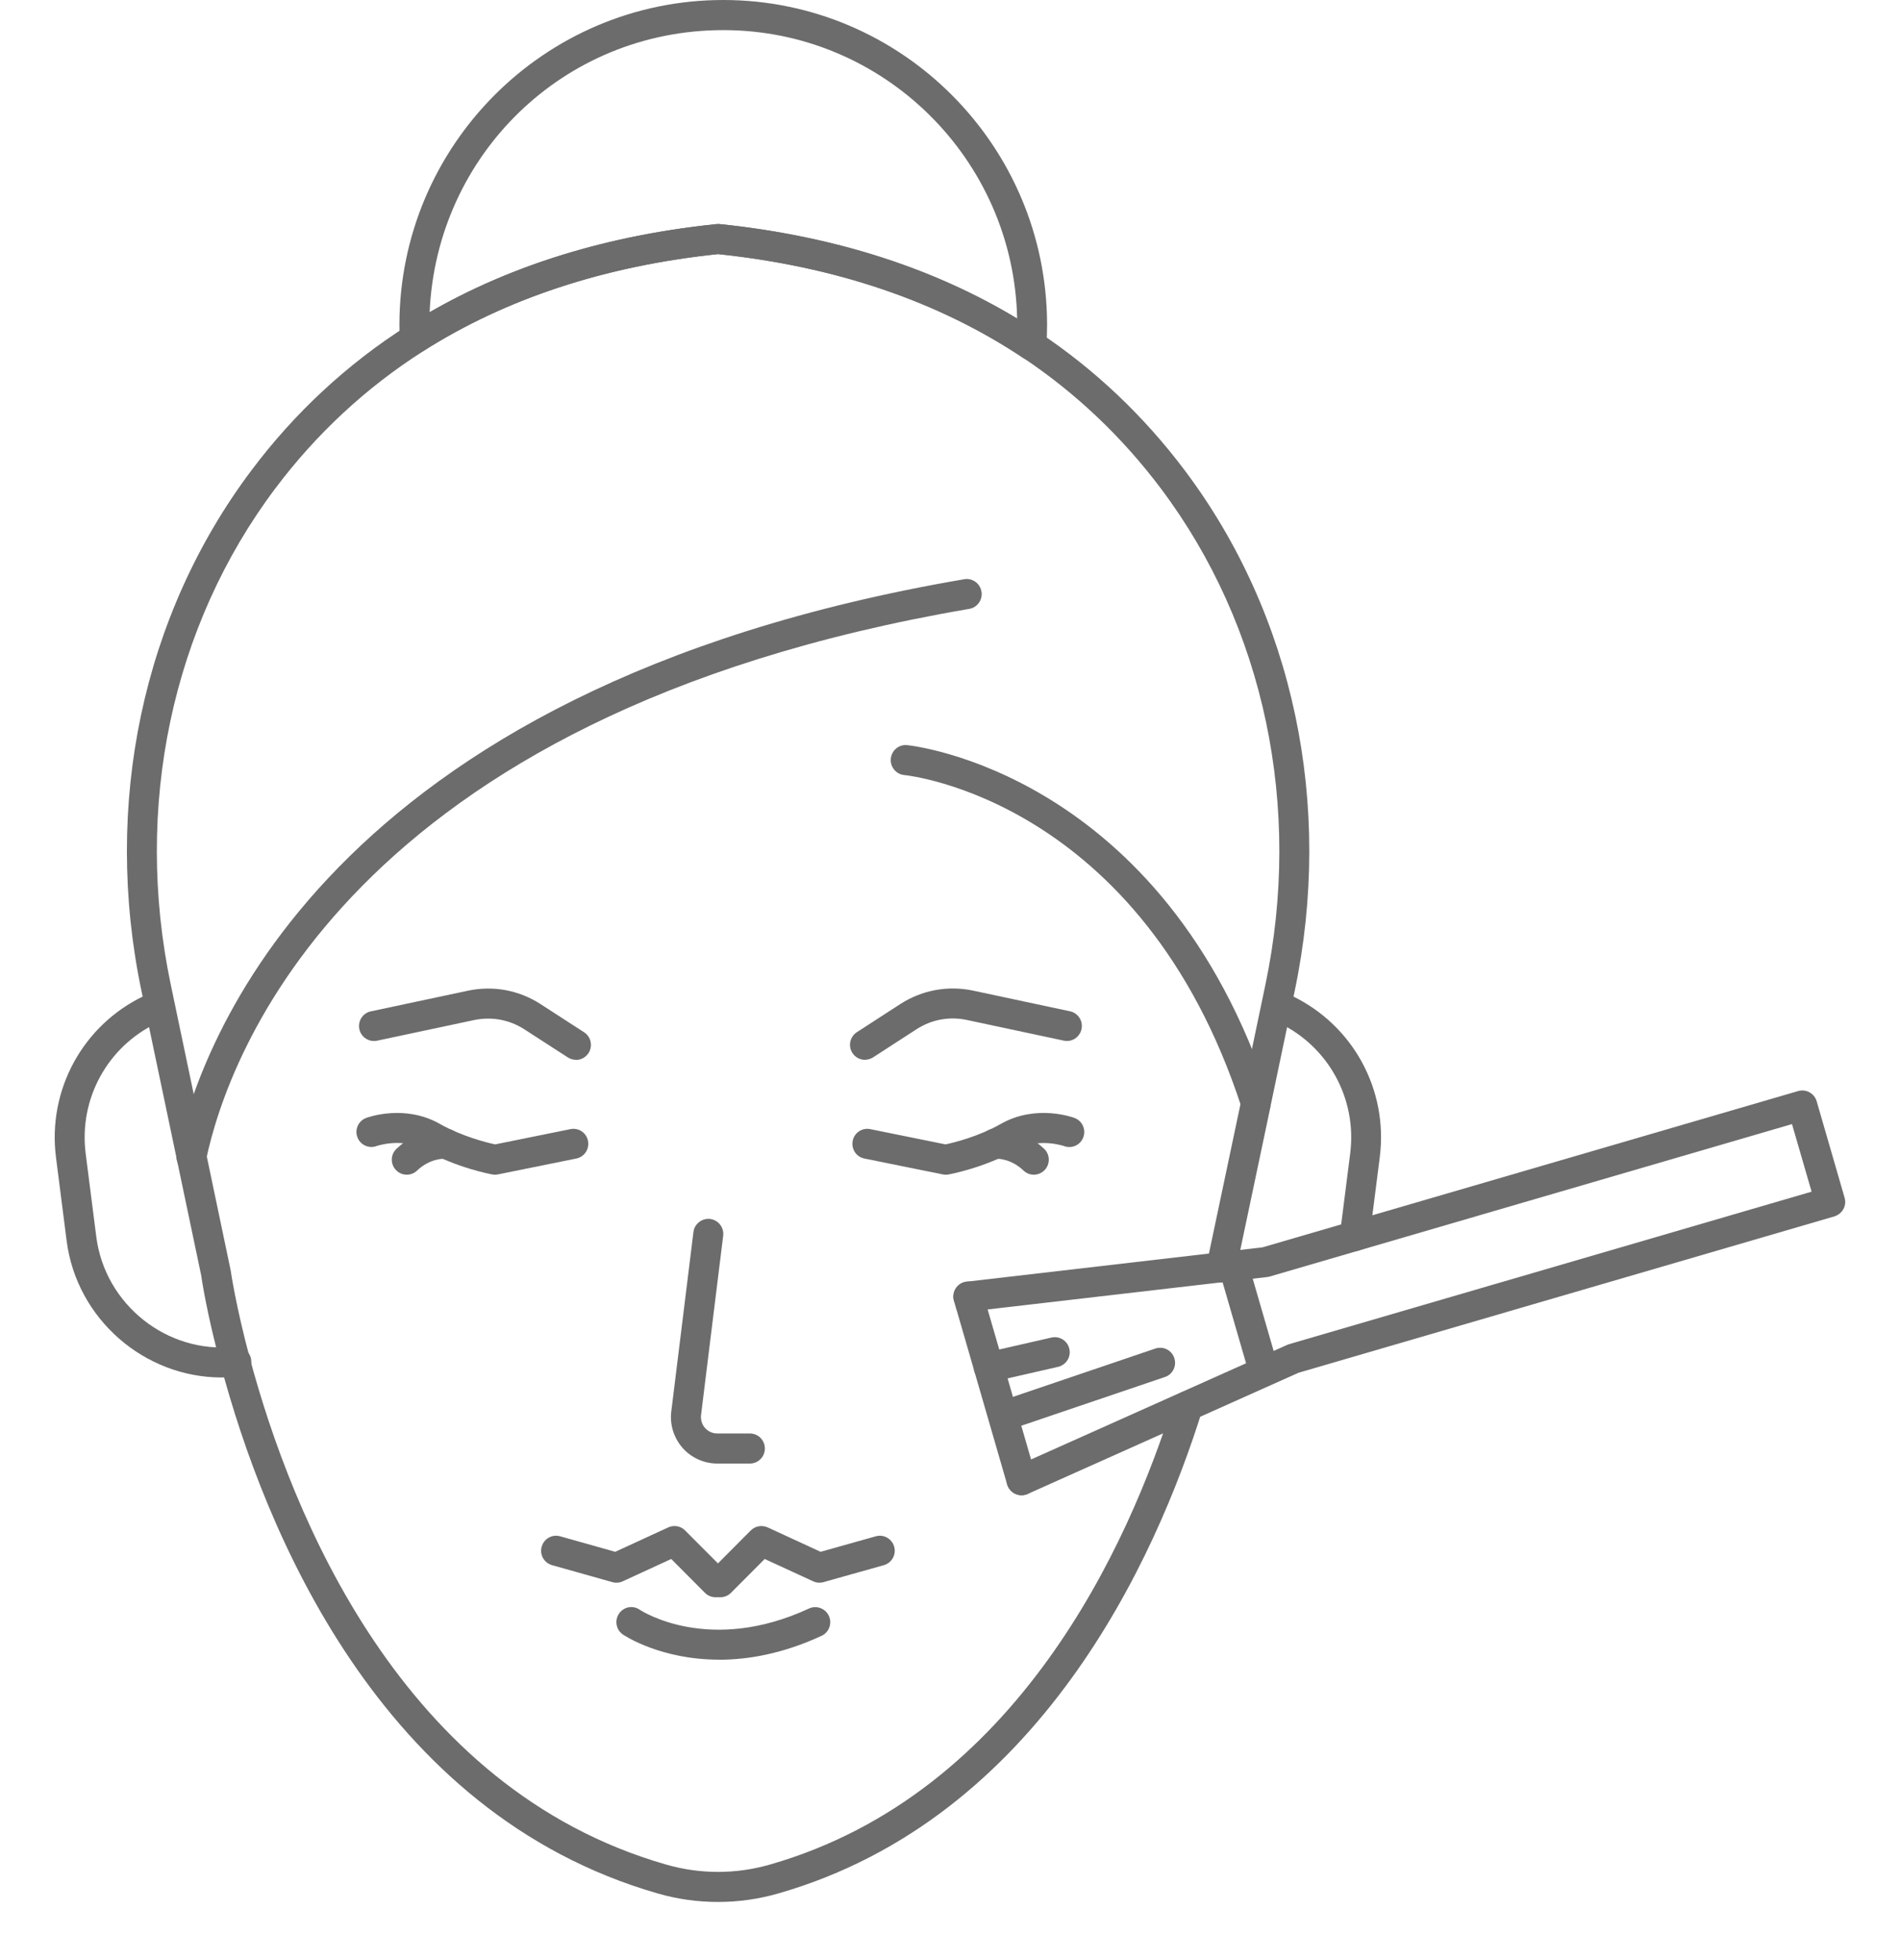
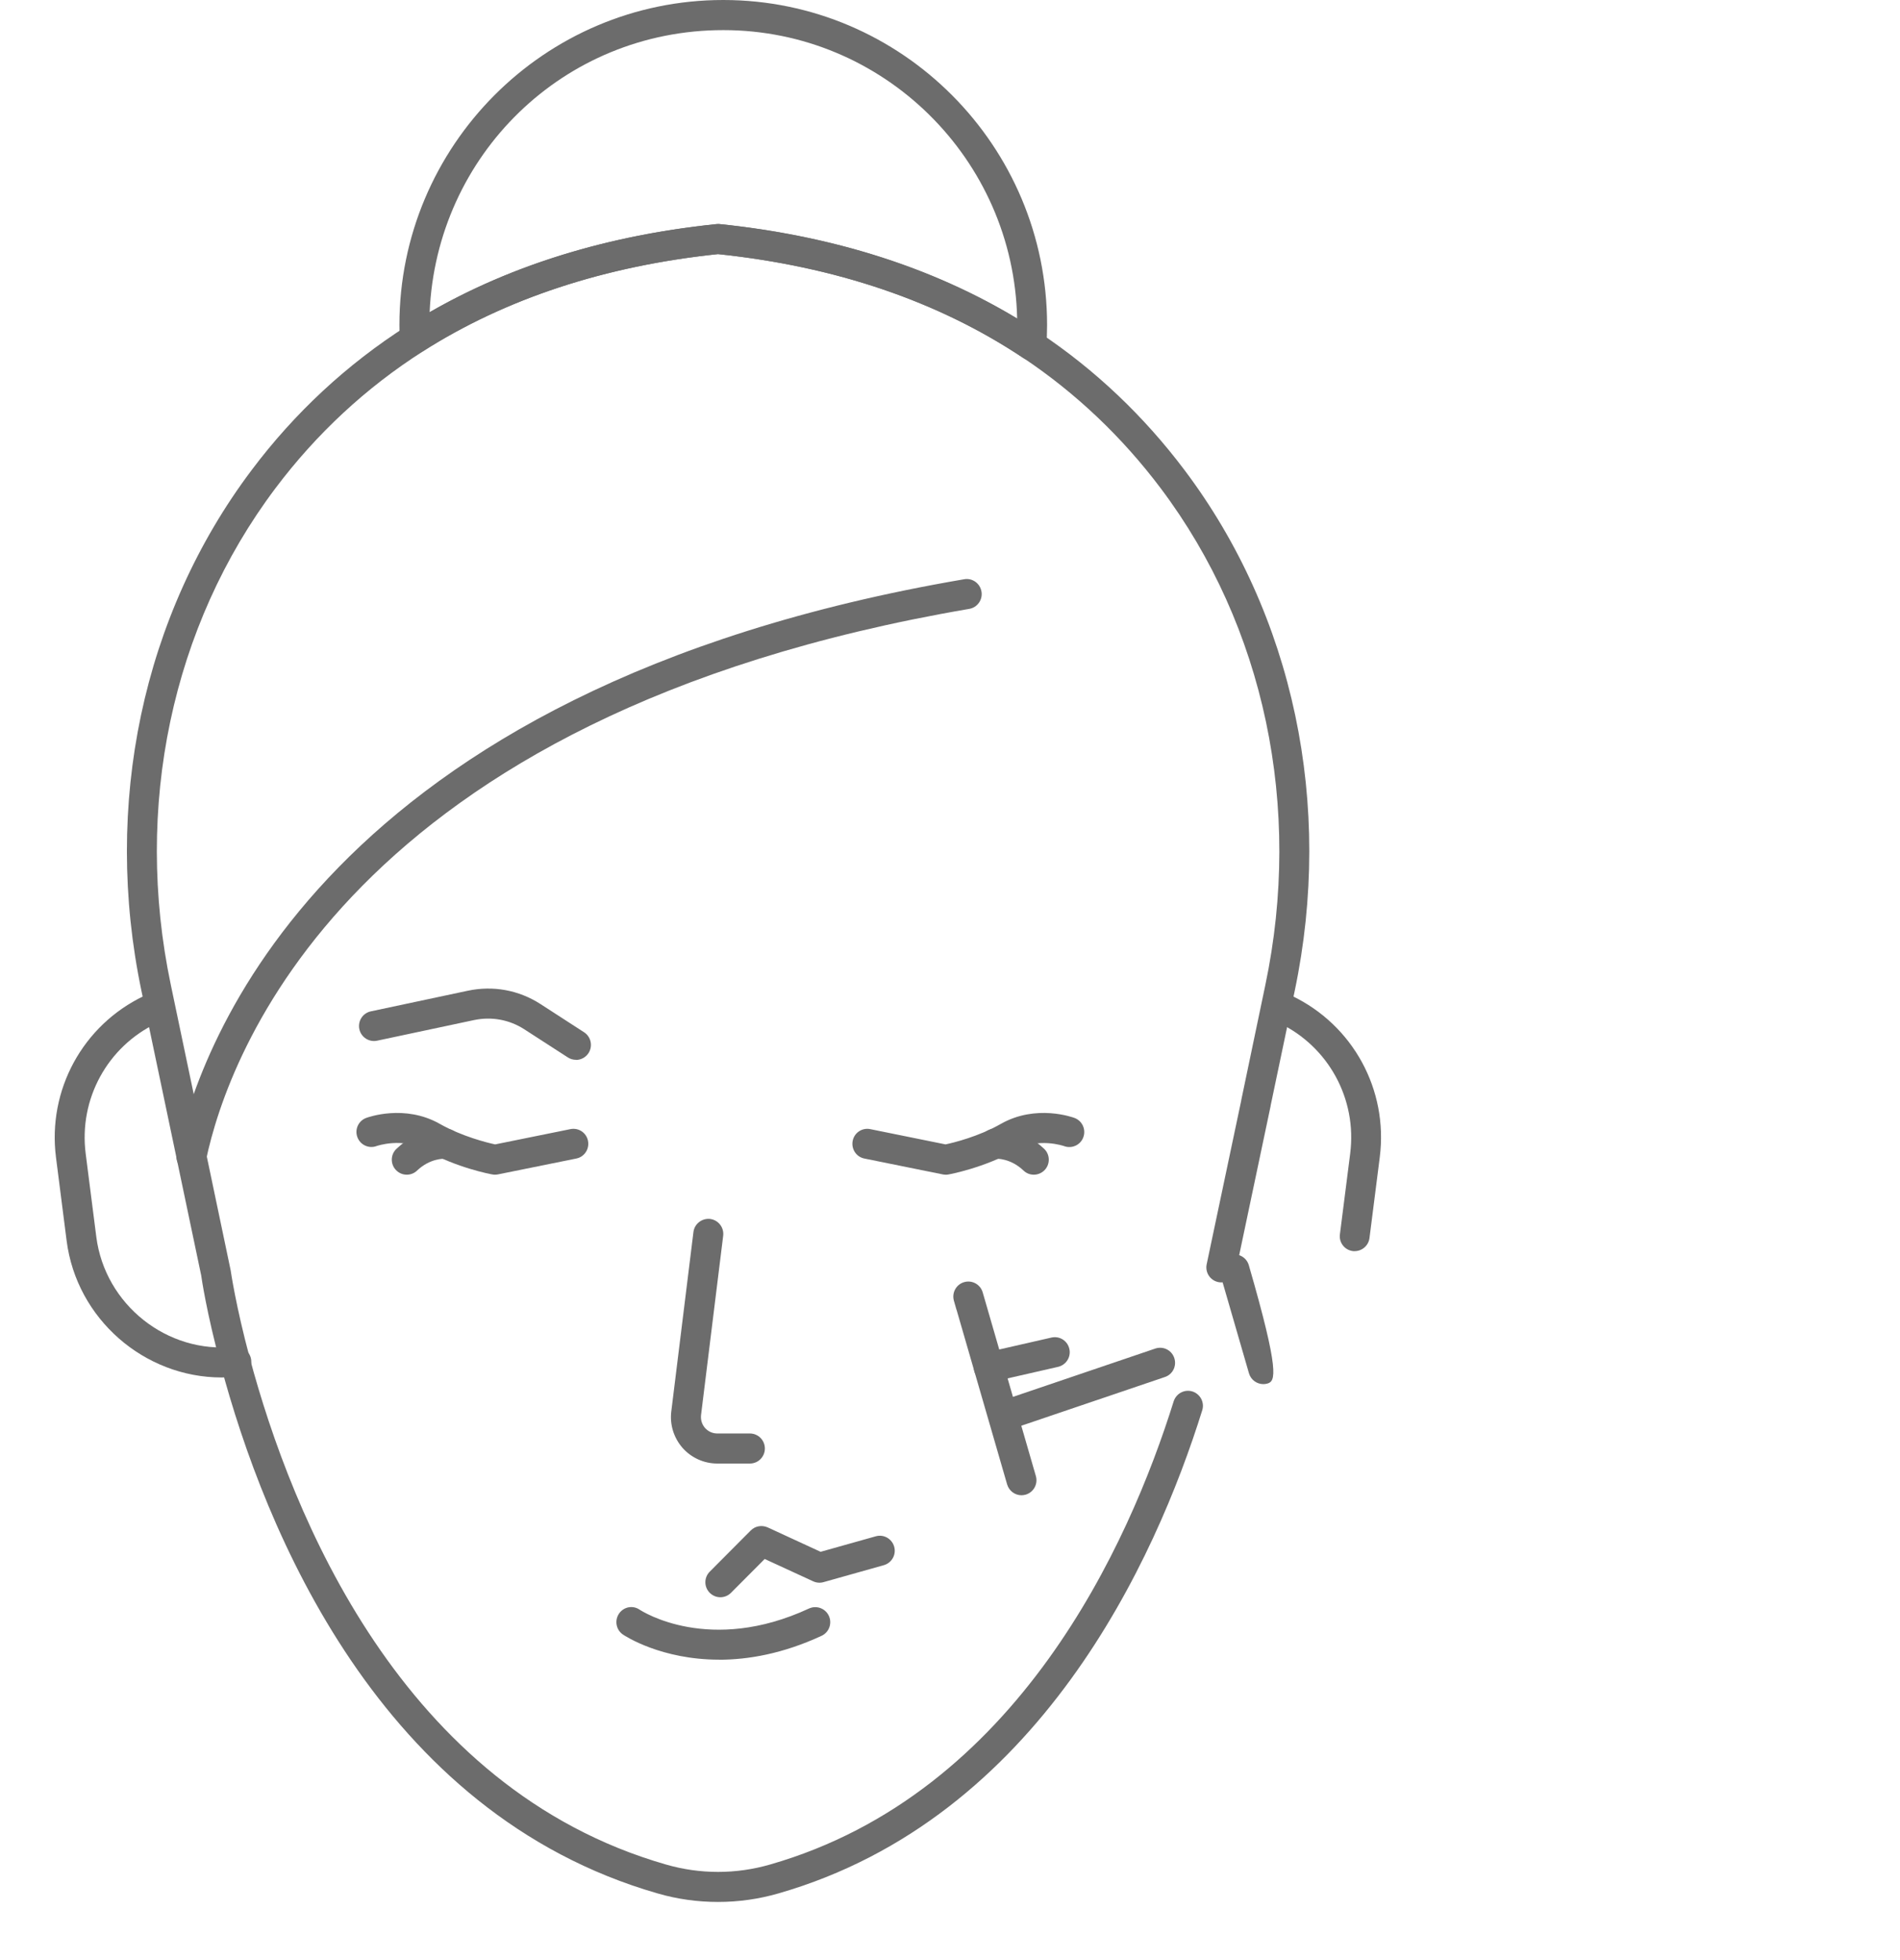
<svg xmlns="http://www.w3.org/2000/svg" fill="none" viewBox="0 0 32 33" height="33" width="32">
  <path fill="#6C6C6C" d="M8.338 19.777C8.323 19.777 8.308 19.776 8.293 19.773C8.268 19.769 7.689 19.662 7.159 19.361C6.775 19.142 6.346 19.294 6.341 19.295C6.212 19.343 6.067 19.276 6.019 19.145C5.971 19.015 6.036 18.871 6.166 18.822C6.192 18.812 6.814 18.584 7.408 18.922C7.784 19.134 8.204 19.238 8.339 19.267L9.607 19.01C9.744 18.982 9.876 19.07 9.903 19.207C9.93 19.344 9.843 19.478 9.706 19.505L8.387 19.772C8.371 19.775 8.354 19.777 8.338 19.777Z" />
  <path fill="#6C6C6C" d="M6.851 19.777C6.784 19.777 6.718 19.751 6.668 19.698C6.572 19.597 6.576 19.436 6.678 19.341C7.065 18.973 7.487 19.001 7.535 19.005C7.673 19.018 7.775 19.142 7.762 19.281C7.749 19.419 7.628 19.522 7.49 19.509C7.475 19.509 7.244 19.499 7.024 19.708C6.975 19.755 6.913 19.777 6.851 19.777Z" />
  <path fill="#6C6C6C" d="M15.927 19.777C15.91 19.777 15.893 19.775 15.877 19.772L14.558 19.505C14.421 19.478 14.334 19.344 14.361 19.207C14.388 19.07 14.521 18.982 14.657 19.01L15.925 19.267C16.061 19.238 16.48 19.136 16.856 18.922C17.45 18.584 18.071 18.812 18.098 18.822C18.228 18.871 18.294 19.016 18.245 19.148C18.197 19.278 18.052 19.344 17.922 19.296C17.913 19.293 17.487 19.144 17.104 19.363C16.575 19.663 15.994 19.77 15.97 19.774C15.955 19.776 15.941 19.778 15.925 19.778L15.927 19.777Z" />
  <path fill="#6C6C6C" d="M17.412 19.777C17.349 19.777 17.288 19.755 17.239 19.708C17.017 19.496 16.779 19.508 16.776 19.509C16.635 19.522 16.514 19.42 16.501 19.281C16.488 19.142 16.59 19.018 16.728 19.005C16.776 19.001 17.198 18.973 17.585 19.341C17.686 19.436 17.69 19.597 17.595 19.698C17.545 19.75 17.479 19.777 17.412 19.777Z" />
  <path fill="#6C6C6C" d="M9.7 17.843C9.654 17.843 9.606 17.83 9.564 17.803L8.832 17.33C8.578 17.166 8.278 17.112 7.983 17.174L6.351 17.521C6.215 17.55 6.081 17.462 6.052 17.327C6.023 17.19 6.11 17.056 6.246 17.027L7.878 16.68C8.304 16.589 8.739 16.669 9.104 16.905L9.837 17.379C9.954 17.455 9.987 17.611 9.913 17.728C9.865 17.803 9.784 17.845 9.7 17.845V17.843Z" />
-   <path fill="#6C6C6C" d="M14.568 17.843C14.484 17.843 14.404 17.802 14.356 17.727C14.28 17.61 14.315 17.454 14.431 17.378L15.163 16.904C15.528 16.669 15.963 16.588 16.389 16.678L18.021 17.026C18.158 17.055 18.244 17.189 18.215 17.326C18.186 17.462 18.052 17.55 17.916 17.52L16.284 17.172C15.988 17.109 15.688 17.165 15.435 17.329L14.704 17.802C14.662 17.829 14.614 17.842 14.568 17.842V17.843Z" />
  <path fill="#6C6C6C" d="M3.224 19.726C3.207 19.726 3.189 19.724 3.171 19.721C3.035 19.691 2.948 19.558 2.977 19.421C3.358 17.619 5.442 11.596 16.239 9.752C16.378 9.728 16.506 9.822 16.53 9.959C16.554 10.097 16.461 10.227 16.325 10.251C5.84 12.041 3.835 17.802 3.471 19.525C3.446 19.644 3.341 19.726 3.224 19.726Z" />
-   <path fill="#6C6C6C" d="M21.151 18.825C21.045 18.825 20.946 18.758 20.912 18.65C19.223 13.456 15.272 13.053 15.232 13.049C15.094 13.037 14.991 12.914 15.003 12.775C15.015 12.636 15.137 12.531 15.276 12.545C15.319 12.548 19.599 12.985 21.39 18.493C21.433 18.625 21.361 18.769 21.229 18.812C21.203 18.821 21.177 18.825 21.151 18.825Z" />
  <path fill="#6C6C6C" d="M12.092 32.021C11.749 32.021 11.407 31.974 11.074 31.877C6.381 30.527 4.452 25.73 3.72 22.991C3.476 22.09 3.392 21.5 3.389 21.475L2.383 16.686C1.726 13.551 2.401 10.355 4.237 7.916C4.963 6.949 5.844 6.132 6.853 5.488C8.316 4.556 10.071 3.978 12.068 3.772C12.085 3.77 12.103 3.77 12.12 3.772C14.199 3.986 16.014 4.604 17.515 5.606C18.446 6.228 19.265 7.004 19.951 7.916C21.788 10.355 22.463 13.551 21.805 16.686L21.401 18.61C21.401 18.61 21.4 18.62 21.399 18.625L20.816 21.39C20.787 21.526 20.653 21.613 20.517 21.585C20.381 21.556 20.294 21.422 20.323 21.285L20.904 18.533C20.904 18.533 20.905 18.523 20.906 18.519L21.311 16.583C21.94 13.592 21.297 10.544 19.549 8.221C18.898 7.356 18.12 6.618 17.236 6.027C15.81 5.075 14.081 4.486 12.094 4.278C10.187 4.478 8.514 5.029 7.124 5.915C6.165 6.526 5.33 7.302 4.639 8.22C2.891 10.543 2.249 13.591 2.877 16.582L3.885 21.388C3.888 21.411 3.973 21.991 4.206 22.86C4.912 25.496 6.759 30.109 11.213 31.39C11.789 31.557 12.397 31.557 12.973 31.39C17.136 30.194 19.017 25.991 19.767 23.593C19.81 23.459 19.951 23.385 20.084 23.427C20.216 23.47 20.29 23.611 20.248 23.744C19.468 26.241 17.502 30.615 13.112 31.877C12.779 31.973 12.437 32.021 12.094 32.021H12.092Z" />
  <path fill="#6C6C6C" d="M3.733 23.191C2.432 23.191 1.29 22.207 1.122 20.888L0.943 19.486C0.798 18.351 1.395 17.258 2.426 16.767L2.565 16.701C2.691 16.642 2.841 16.695 2.901 16.822C2.96 16.948 2.907 17.099 2.781 17.158L2.641 17.225C1.808 17.621 1.326 18.505 1.443 19.422L1.622 20.824C1.768 21.965 2.817 22.797 3.954 22.674C4.095 22.66 4.215 22.76 4.231 22.899C4.246 23.038 4.145 23.163 4.007 23.177C3.915 23.186 3.824 23.191 3.733 23.191Z" />
  <path fill="#6C6C6C" d="M22.817 21.065C22.806 21.065 22.795 21.065 22.784 21.063C22.645 21.045 22.548 20.918 22.567 20.78L22.74 19.421C22.857 18.503 22.375 17.62 21.541 17.222L21.403 17.159C21.277 17.101 21.222 16.951 21.279 16.824C21.336 16.697 21.486 16.642 21.613 16.699L21.753 16.763C22.787 17.256 23.383 18.348 23.238 19.484L23.065 20.843C23.049 20.97 22.941 21.064 22.815 21.064L22.817 21.065Z" />
-   <path fill="#6C6C6C" d="M12.051 26.891C11.986 26.891 11.922 26.866 11.873 26.817L11.305 26.247L10.488 26.623C10.434 26.648 10.372 26.653 10.315 26.637L9.298 26.351C9.163 26.313 9.085 26.174 9.123 26.04C9.161 25.905 9.3 25.827 9.434 25.865L10.362 26.126L11.255 25.715C11.35 25.671 11.464 25.691 11.538 25.766L12.23 26.46C12.328 26.559 12.328 26.718 12.23 26.817C12.181 26.866 12.116 26.891 12.051 26.891Z" />
  <path fill="#6C6C6C" d="M12.132 26.891C12.067 26.891 12.004 26.866 11.954 26.817C11.855 26.718 11.855 26.559 11.954 26.46L12.645 25.766C12.72 25.691 12.832 25.672 12.929 25.715L13.821 26.126L14.75 25.865C14.884 25.827 15.022 25.906 15.06 26.04C15.098 26.174 15.019 26.313 14.886 26.351L13.869 26.637C13.812 26.653 13.75 26.648 13.696 26.623L12.879 26.247L12.311 26.817C12.262 26.866 12.197 26.891 12.132 26.891Z" />
  <path fill="#6C6C6C" d="M12.111 27.942C11.138 27.942 10.53 27.545 10.493 27.52C10.377 27.442 10.347 27.285 10.424 27.169C10.501 27.053 10.656 27.021 10.772 27.1C10.82 27.131 11.953 27.856 13.625 27.081C13.752 27.023 13.901 27.078 13.96 27.205C14.018 27.332 13.963 27.482 13.836 27.541C13.185 27.842 12.601 27.943 12.109 27.943L12.111 27.942Z" />
  <path fill="#6C6C6C" d="M12.629 24.64H12.08C11.857 24.64 11.644 24.544 11.496 24.377C11.348 24.208 11.278 23.985 11.306 23.762L11.679 20.742C11.696 20.604 11.823 20.507 11.96 20.522C12.098 20.54 12.196 20.665 12.18 20.804L11.807 23.824C11.798 23.904 11.822 23.981 11.874 24.041C11.928 24.101 12.001 24.134 12.081 24.134H12.63C12.769 24.134 12.882 24.247 12.882 24.387C12.882 24.527 12.769 24.64 12.63 24.64H12.629Z" />
-   <path fill="#6C6C6C" d="M17.205 25.174C17.109 25.174 17.017 25.117 16.975 25.024C16.918 24.897 16.975 24.747 17.102 24.689L21.679 22.642C21.69 22.637 21.701 22.633 21.712 22.63L30.511 20.063L30.181 18.925L21.383 21.492C21.369 21.496 21.355 21.498 21.341 21.5L16.34 22.08C16.203 22.099 16.077 21.997 16.06 21.858C16.044 21.719 16.144 21.594 16.282 21.578L21.264 21L30.284 18.369C30.418 18.33 30.558 18.407 30.597 18.542L31.067 20.165C31.086 20.229 31.078 20.299 31.046 20.357C31.013 20.416 30.959 20.459 30.895 20.479L21.871 23.111L17.309 25.152C17.275 25.167 17.241 25.174 17.206 25.174H17.205Z" />
-   <path fill="#6C6C6C" d="M21.277 23.303C21.168 23.303 21.067 23.231 21.035 23.12L20.549 21.443C20.51 21.309 20.587 21.168 20.721 21.129C20.855 21.091 20.994 21.167 21.033 21.302L21.519 22.979C21.558 23.114 21.481 23.254 21.347 23.293C21.323 23.3 21.3 23.303 21.277 23.303Z" />
+   <path fill="#6C6C6C" d="M21.277 23.303C21.168 23.303 21.067 23.231 21.035 23.12L20.549 21.443C20.51 21.309 20.587 21.168 20.721 21.129C20.855 21.091 20.994 21.167 21.033 21.302C21.558 23.114 21.481 23.254 21.347 23.293C21.323 23.3 21.3 23.303 21.277 23.303Z" />
  <path fill="#6C6C6C" d="M17.204 25.174C17.095 25.174 16.995 25.102 16.962 24.991L16.111 22.053C16.111 22.053 16.11 22.049 16.108 22.047L16.066 21.9C16.027 21.765 16.104 21.625 16.238 21.586C16.372 21.547 16.512 21.624 16.551 21.759L17.446 24.85C17.485 24.985 17.408 25.125 17.274 25.164C17.25 25.17 17.226 25.174 17.203 25.174H17.204Z" />
  <path fill="#6C6C6C" d="M16.984 24.063C16.879 24.063 16.78 23.997 16.745 23.891C16.7 23.759 16.771 23.615 16.903 23.571L19.458 22.704C19.591 22.66 19.733 22.73 19.777 22.863C19.822 22.995 19.752 23.139 19.62 23.183L17.064 24.05C17.037 24.058 17.01 24.063 16.983 24.063H16.984Z" />
  <path fill="#6C6C6C" d="M16.652 23.273C16.538 23.273 16.434 23.193 16.407 23.076C16.375 22.94 16.461 22.805 16.596 22.773L17.709 22.519C17.845 22.488 17.979 22.573 18.01 22.709C18.042 22.845 17.956 22.98 17.821 23.012L16.709 23.266C16.69 23.27 16.671 23.273 16.652 23.273Z" />
  <path fill="#6C6C6C" d="M17.372 6.069C17.323 6.069 17.275 6.055 17.233 6.027C15.806 5.075 14.078 4.486 12.091 4.278C10.184 4.478 8.511 5.029 7.12 5.915C7.045 5.963 6.951 5.967 6.872 5.927C6.793 5.887 6.74 5.807 6.734 5.718C6.729 5.636 6.727 5.555 6.727 5.473C6.727 2.455 9.173 0 12.181 0C15.189 0 17.635 2.455 17.635 5.473C17.635 5.593 17.63 5.714 17.623 5.832C17.618 5.922 17.565 6.002 17.484 6.042C17.448 6.06 17.41 6.068 17.372 6.068V6.069ZM12.091 3.772C12.1 3.772 12.108 3.772 12.117 3.773C14.023 3.97 15.707 4.505 17.131 5.365C17.073 2.675 14.875 0.507 12.182 0.507C9.489 0.507 7.35 2.618 7.236 5.257C8.619 4.46 10.241 3.962 12.066 3.774C12.075 3.774 12.083 3.773 12.092 3.773L12.091 3.772Z" />
</svg>